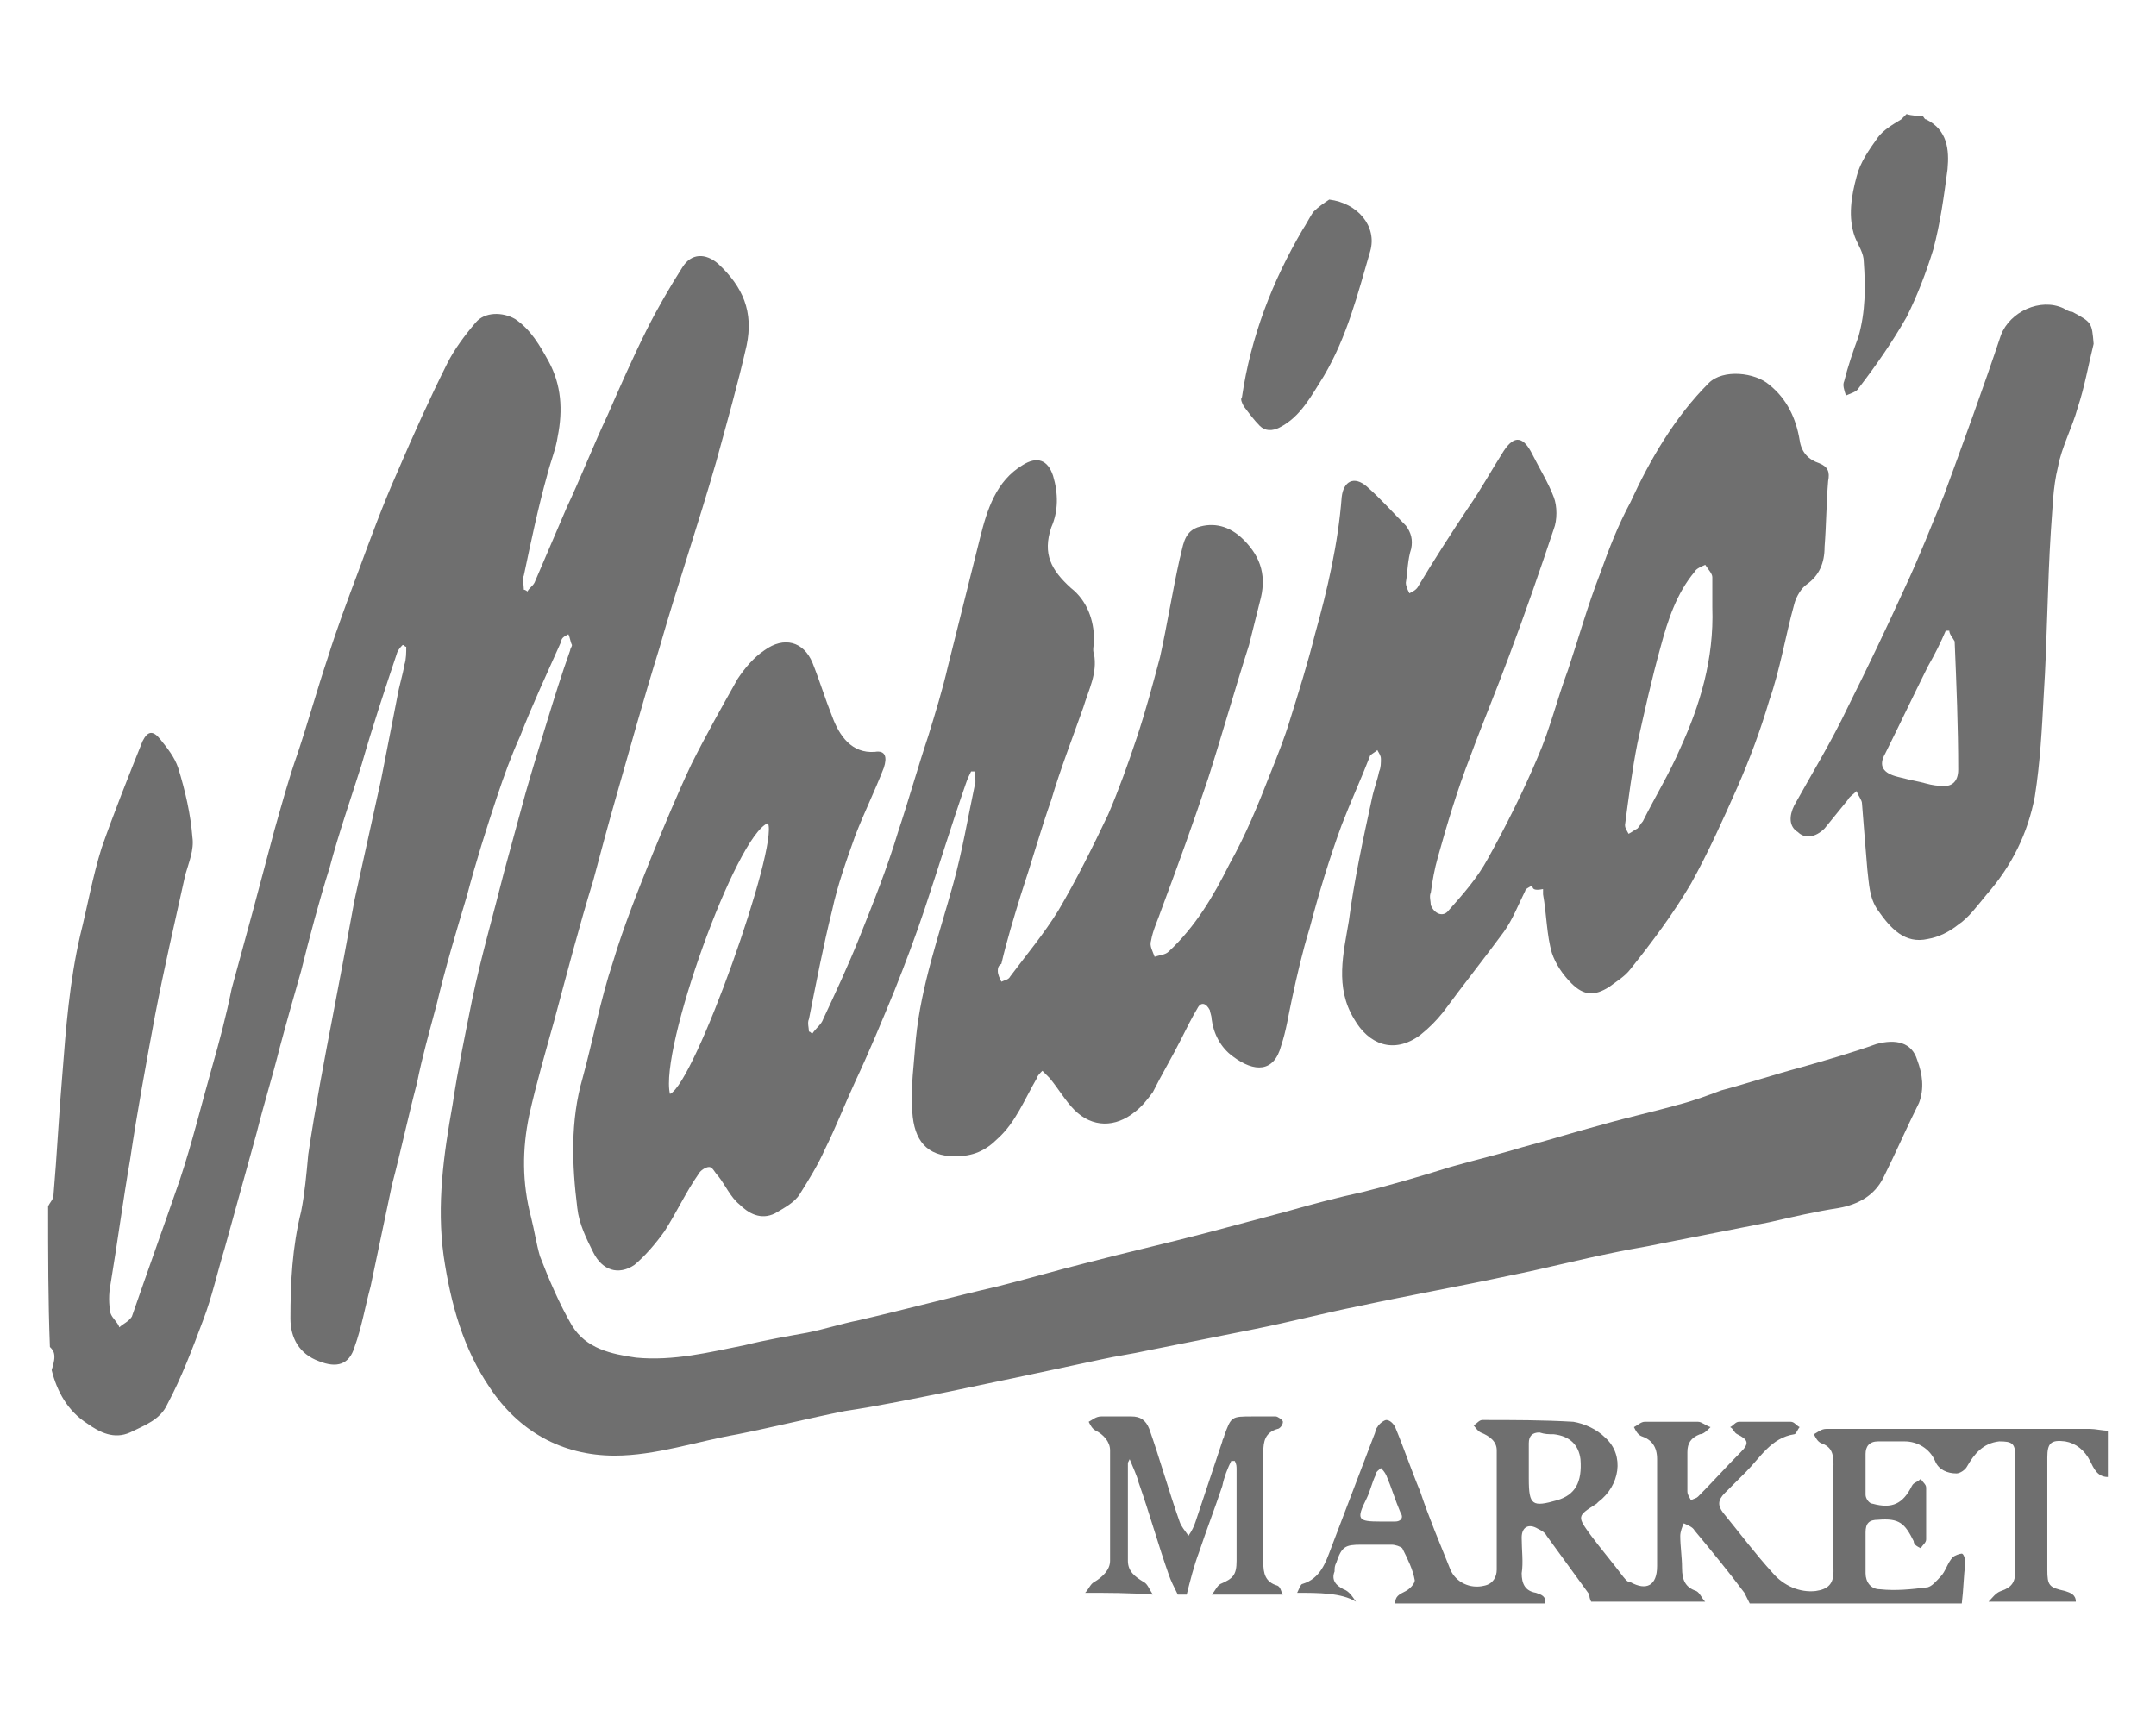
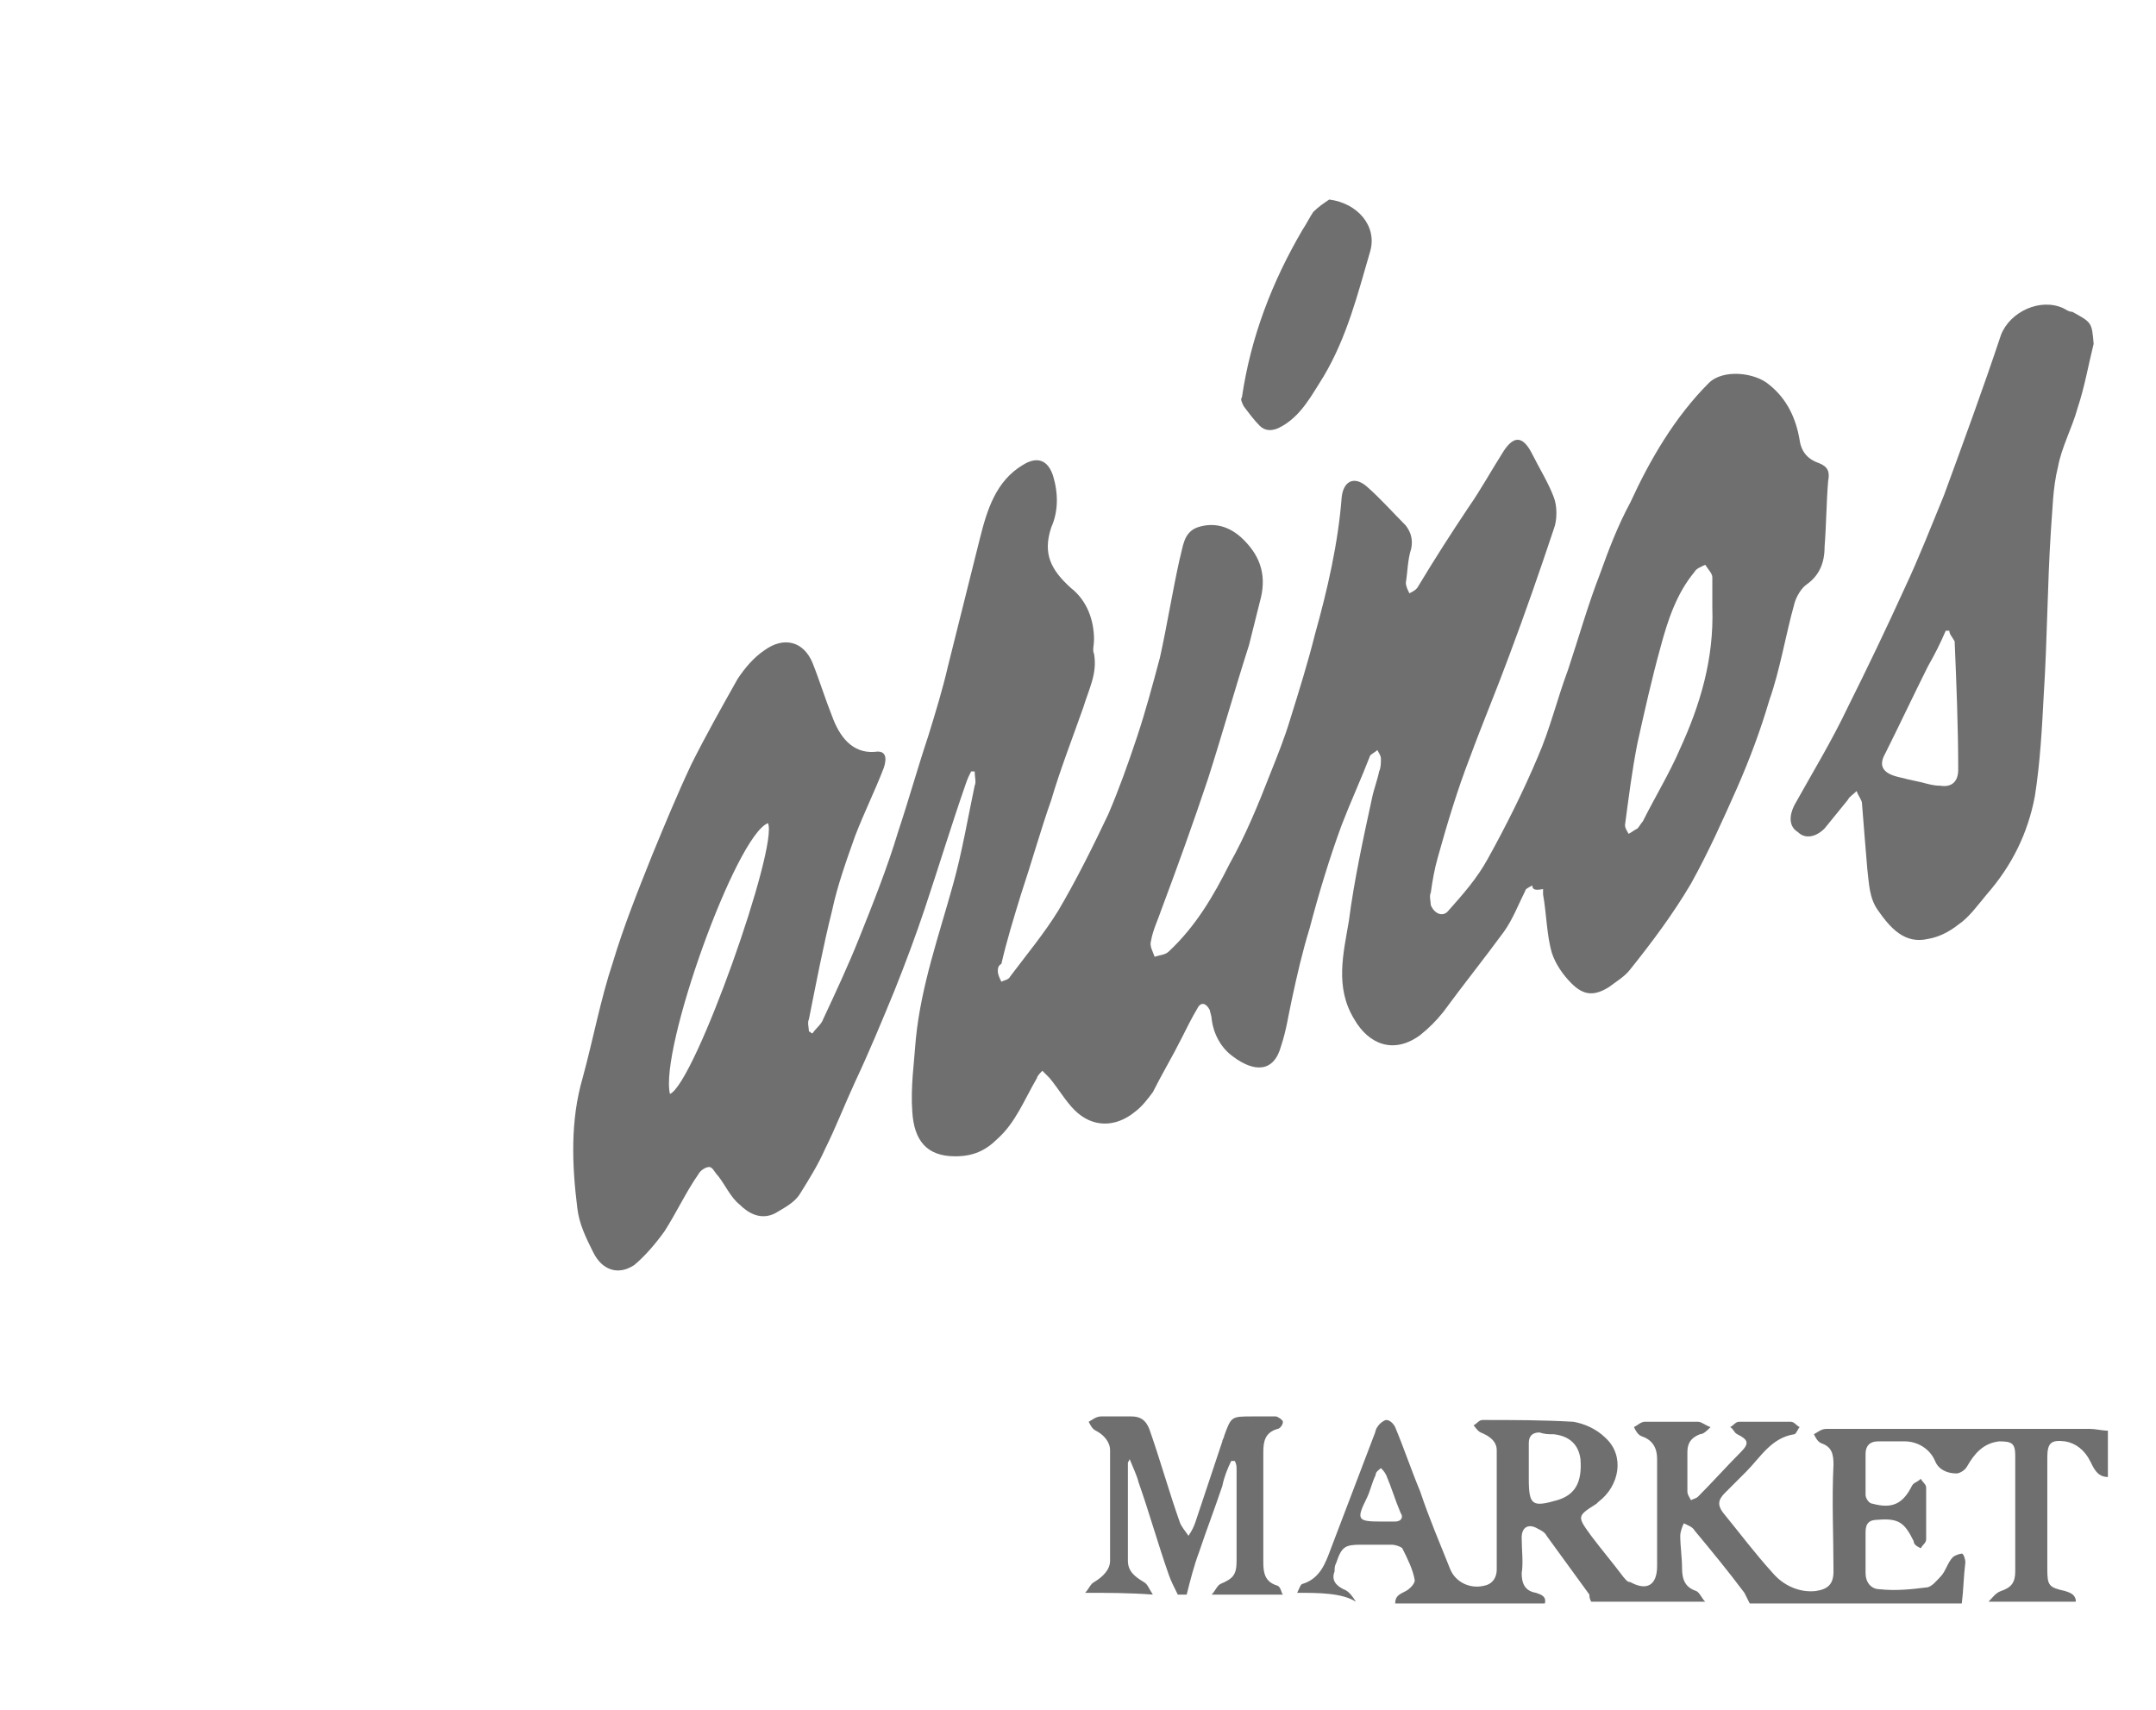
<svg xmlns="http://www.w3.org/2000/svg" version="1.1" id="Layer_1" x="0px" y="0px" viewBox="0 0 121 96" style="enable-background:new 0 0 121 96;" xml:space="preserve">
  <style type="text/css">
	.st0{fill:#6F6F6F;}
</style>
  <g>
-     <path class="st0" d="M2.7,67.7C2.8,67.5,3,67.3,3,67.1c0.2-2.3,0.3-4.5,0.5-6.8c0.2-2.6,0.4-5.2,1-7.8c0.4-1.6,0.7-3.3,1.2-4.9   c0.7-2,1.5-4,2.3-6C8.3,41,8.6,41,9,41.5c0.4,0.5,0.8,1,1,1.6c0.4,1.3,0.7,2.6,0.8,3.9c0.1,0.7-0.2,1.4-0.4,2.1   c-0.6,2.7-1.2,5.3-1.7,7.9c-0.5,2.7-1,5.4-1.4,8.1c-0.4,2.3-0.7,4.6-1.1,7c-0.1,0.5-0.1,1.1,0,1.6c0.1,0.3,0.4,0.5,0.5,0.8   c0.2-0.2,0.5-0.3,0.7-0.6c0.9-2.6,1.8-5.1,2.7-7.7c0.7-2.1,1.2-4.2,1.8-6.3c0.4-1.4,0.8-2.9,1.1-4.4c0.4-1.5,0.8-2.9,1.2-4.4   c0.4-1.5,0.8-3,1.2-4.5c0.4-1.4,0.8-2.9,1.3-4.3c0.6-1.8,1.1-3.6,1.7-5.4c0.5-1.6,1.1-3.2,1.7-4.8c0.7-1.9,1.4-3.8,2.2-5.6   c0.9-2.1,1.8-4.1,2.8-6.1c0.4-0.8,1-1.6,1.6-2.3c0.5-0.6,1.5-0.6,2.2-0.2c0.9,0.6,1.4,1.5,1.9,2.4c0.7,1.3,0.8,2.7,0.5,4.2   c-0.1,0.7-0.4,1.4-0.6,2.2c-0.5,1.8-0.9,3.7-1.3,5.6c-0.1,0.2,0,0.5,0,0.8c0.1,0,0.2,0.1,0.2,0.1c0.1-0.2,0.3-0.3,0.4-0.5   c0.6-1.4,1.2-2.8,1.8-4.2c0.8-1.7,1.5-3.5,2.3-5.2c0.7-1.6,1.4-3.2,2.2-4.8c0.6-1.2,1.3-2.4,2-3.5c0.5-0.8,1.3-0.8,2-0.2   c1.4,1.3,2,2.7,1.6,4.6c-0.5,2.2-1.1,4.3-1.7,6.5c-1,3.5-2.2,7-3.2,10.5c-0.9,2.9-1.7,5.8-2.5,8.6c-0.4,1.4-0.8,2.9-1.2,4.4   c-0.8,2.6-1.5,5.3-2.2,7.9c-0.5,1.8-1,3.5-1.4,5.3c-0.4,1.9-0.4,3.8,0.1,5.7c0.2,0.8,0.3,1.5,0.5,2.2c0.5,1.3,1.1,2.7,1.8,3.9   c0.8,1.3,2.2,1.6,3.6,1.8c2.1,0.2,4.1-0.3,6.1-0.7c1.2-0.3,2.4-0.5,3.5-0.7c1-0.2,1.9-0.5,2.9-0.7c2.6-0.6,5.2-1.3,7.8-1.9   c1.6-0.4,3.3-0.9,4.9-1.3c2.3-0.6,4.5-1.1,6.8-1.7c1.5-0.4,3-0.8,4.5-1.2c1.4-0.4,2.9-0.8,4.3-1.1c1.6-0.4,3.3-0.9,4.9-1.4   c1.4-0.4,2.7-0.7,4-1.1c1.5-0.4,3.1-0.9,4.6-1.3c1.4-0.4,2.8-0.7,4.2-1.1c0.8-0.2,1.6-0.5,2.4-0.8c1.5-0.4,3-0.9,4.5-1.3   c1.4-0.4,2.8-0.8,4.2-1.3c1.1-0.3,2-0.1,2.3,0.9c0.3,0.8,0.4,1.6,0.1,2.4c-0.7,1.4-1.3,2.8-2,4.2c-0.5,1-1.4,1.5-2.5,1.7   c-1.3,0.2-2.6,0.5-3.9,0.8c-2,0.4-4.1,0.8-6.1,1.2c-0.9,0.2-1.7,0.3-2.6,0.5c-2,0.4-3.9,0.9-5.9,1.3c-2.8,0.6-5.6,1.1-8.4,1.7   c-2,0.4-3.9,0.9-5.9,1.3c-2,0.4-4,0.8-6,1.2c-0.9,0.2-1.7,0.3-2.6,0.5c-2.8,0.6-5.6,1.2-8.5,1.8c-2,0.4-3.9,0.8-5.9,1.1   c-2,0.4-4,0.9-6,1.3c-2.3,0.4-4.6,1.2-6.9,1.2c-3,0-5.4-1.4-7-3.8c-1.5-2.2-2.2-4.7-2.6-7.4c-0.4-2.9,0-5.7,0.5-8.5   c0.3-2,0.7-3.9,1.1-5.9c0.5-2.4,1.2-4.8,1.8-7.2c0.4-1.5,0.8-2.9,1.2-4.4c0.4-1.4,0.8-2.7,1.2-4c0.4-1.3,0.8-2.6,1.3-4   c0-0.1,0.1-0.2,0.1-0.3c-0.1-0.2-0.1-0.4-0.2-0.6c-0.2,0.1-0.4,0.2-0.4,0.4c-0.8,1.8-1.6,3.5-2.3,5.3c-0.5,1.1-0.9,2.2-1.3,3.4   c-0.6,1.8-1.2,3.7-1.7,5.6c-0.6,2-1.2,4-1.7,6.1c-0.4,1.5-0.8,2.9-1.1,4.4c-0.5,1.9-0.9,3.8-1.4,5.7c-0.4,1.9-0.8,3.8-1.2,5.7   c-0.3,1.1-0.5,2.3-0.9,3.4c-0.3,1-1,1.2-2,0.8c-1.1-0.4-1.6-1.3-1.6-2.4c0-2,0.1-4,0.6-6c0.2-1,0.3-2.1,0.4-3.2   c0.4-2.7,0.9-5.3,1.4-7.9c0.4-2.1,0.8-4.2,1.2-6.4c0.5-2.3,1-4.5,1.5-6.8c0.3-1.5,0.6-3.1,0.9-4.6c0.1-0.6,0.3-1.2,0.4-1.8   c0.1-0.3,0.1-0.7,0.1-1c-0.1,0-0.1-0.1-0.2-0.1c-0.1,0.1-0.2,0.2-0.3,0.4c-0.7,2.1-1.4,4.2-2,6.3c-0.6,1.9-1.3,3.9-1.8,5.8   c-0.6,1.9-1.1,3.8-1.6,5.8c-0.4,1.4-0.8,2.8-1.2,4.3c-0.4,1.6-0.9,3.2-1.3,4.8c-0.6,2.2-1.2,4.3-1.8,6.5c-0.4,1.3-0.7,2.7-1.2,4   c-0.6,1.6-1.2,3.2-2,4.7c-0.4,0.9-1.3,1.2-2.1,1.6c-0.9,0.4-1.7,0-2.4-0.5c-1.1-0.7-1.7-1.8-2-3C3.2,76,3,75.8,2.8,75.6   C2.7,73,2.7,70.4,2.7,67.7z" />
    <path class="st0" d="M72.8,89.4c0.1-0.2,0.2-0.5,0.3-0.5c1-0.3,1.3-1.2,1.6-2c0.8-2.1,1.6-4.2,2.4-6.3c0.1-0.2,0.1-0.4,0.2-0.5   c0.1-0.2,0.4-0.4,0.5-0.4c0.2,0,0.4,0.2,0.5,0.4c0.5,1.2,0.9,2.4,1.4,3.6c0.5,1.5,1.1,2.9,1.7,4.4c0.3,0.7,1.1,1.1,1.9,0.9   c0.5-0.1,0.7-0.5,0.7-0.9c0-2.2,0-4.5,0-6.7c0-0.5-0.4-0.8-0.9-1c-0.2-0.1-0.3-0.3-0.4-0.4c0.2-0.1,0.3-0.3,0.5-0.3   c1.7,0,3.4,0,5.1,0.1c0.6,0.1,1.3,0.4,1.8,0.9c1.1,1,0.8,2.7-0.4,3.6c0,0-0.1,0.1-0.1,0.1c-1.1,0.7-1.1,0.7-0.3,1.8   c0.6,0.8,1.2,1.5,1.8,2.3c0.1,0.1,0.2,0.3,0.4,0.3c0.9,0.5,1.5,0.2,1.5-0.9c0-2,0-4,0-6c0-0.7-0.3-1.1-0.9-1.3   c-0.2-0.1-0.3-0.3-0.4-0.5c0.2-0.1,0.4-0.3,0.6-0.3c1,0,2,0,3,0c0.2,0,0.4,0.2,0.7,0.3c-0.2,0.2-0.4,0.4-0.6,0.4   c-0.5,0.2-0.7,0.5-0.7,1c0,0.7,0,1.5,0,2.2c0,0.2,0.1,0.3,0.2,0.5c0.2-0.1,0.3-0.1,0.4-0.2c0.8-0.8,1.6-1.7,2.4-2.5   c0.5-0.5,0.4-0.7-0.2-1c-0.2-0.1-0.2-0.3-0.4-0.4c0.2-0.1,0.3-0.3,0.5-0.3c1,0,1.9,0,2.9,0c0.2,0,0.3,0.2,0.5,0.3   c-0.1,0.1-0.2,0.4-0.3,0.4c-1.3,0.2-1.9,1.3-2.7,2.1c-0.4,0.4-0.8,0.8-1.2,1.2c-0.4,0.4-0.4,0.7-0.1,1.1c0.9,1.1,1.8,2.3,2.8,3.4   c0.6,0.7,1.5,1.1,2.4,1c0.7-0.1,1-0.4,1-1.1c0-2-0.1-4,0-6c0-0.6-0.1-1-0.7-1.2c-0.2-0.1-0.3-0.3-0.4-0.5c0.2-0.1,0.4-0.3,0.7-0.3   c2.1,0,4.1,0,6.2,0c2.9,0,5.8,0,8.6,0c0.3,0,0.7,0.1,1,0.1c0,0.9,0,1.7,0,2.6c-0.6,0-0.8-0.5-1-0.9c-0.3-0.6-0.8-1-1.4-1.1   c-0.8-0.1-1,0.1-1,0.9c0,2.1,0,4.2,0,6.3c0,0.9,0.1,1,1,1.2c0.3,0.1,0.6,0.2,0.6,0.6c-1.6,0-3.2,0-4.9,0c0.2-0.2,0.4-0.5,0.7-0.6   c0.6-0.2,0.8-0.5,0.8-1.1c0-2.2,0-4.4,0-6.5c0-0.7-0.2-0.8-0.9-0.8c-0.9,0.1-1.4,0.7-1.8,1.4c-0.1,0.2-0.4,0.4-0.6,0.4   c-0.5,0-1-0.2-1.2-0.7c-0.3-0.7-1-1.1-1.7-1.1c-0.5,0-1,0-1.5,0c-0.5,0-0.7,0.3-0.7,0.7c0,0.8,0,1.5,0,2.3c0,0.2,0.2,0.5,0.4,0.5   c1.1,0.3,1.7,0,2.2-1c0.1-0.2,0.3-0.2,0.5-0.4c0.1,0.2,0.3,0.3,0.3,0.5c0,1,0,1.9,0,2.9c0,0.2-0.2,0.3-0.3,0.5   c-0.2-0.1-0.4-0.2-0.4-0.4c-0.5-1-0.8-1.3-2-1.2c-0.5,0-0.7,0.2-0.7,0.7c0,0.8,0,1.5,0,2.3c0,0.5,0.3,0.9,0.8,0.9   c0.9,0.1,1.8,0,2.6-0.1c0.3,0,0.6-0.4,0.8-0.6c0.3-0.3,0.4-0.8,0.7-1.1c0.1-0.1,0.4-0.2,0.5-0.2c0.1,0,0.2,0.3,0.2,0.5   c-0.1,0.8-0.1,1.5-0.2,2.3c-4,0-7.9,0-11.9,0c-0.1-0.2-0.2-0.4-0.3-0.6c-0.9-1.2-1.8-2.3-2.8-3.5c-0.1-0.2-0.4-0.3-0.6-0.4   c-0.1,0.2-0.2,0.5-0.2,0.7c0,0.6,0.1,1.2,0.1,1.8c0,0.7,0.2,1.1,0.8,1.3c0.2,0.1,0.3,0.4,0.5,0.6c-2.1,0-4.3,0-6.4,0   c-0.1-0.2-0.1-0.3-0.1-0.4c-0.8-1.1-1.6-2.2-2.4-3.3c-0.1-0.2-0.3-0.3-0.5-0.4c-0.5-0.3-0.9-0.1-0.9,0.5c0,0.7,0.1,1.4,0,2   c0,0.6,0.2,1,0.8,1.1c0.3,0.1,0.6,0.2,0.5,0.6c-2.8,0-5.6,0-8.4,0c0-0.4,0.2-0.5,0.6-0.7c0.2-0.1,0.5-0.4,0.5-0.6   c-0.1-0.6-0.4-1.2-0.7-1.8c-0.1-0.1-0.4-0.2-0.6-0.2c-0.5,0-1.1,0-1.7,0c-0.9,0-1.1,0.1-1.4,1c-0.1,0.2-0.1,0.3-0.1,0.5   c-0.2,0.5,0.1,0.8,0.5,1c0.3,0.1,0.5,0.4,0.7,0.7C75.3,89.4,74,89.4,72.8,89.4z M85.8,82.3c0,0.2,0,0.4,0,0.7   c0,1.5,0.2,1.6,1.6,1.2c1-0.3,1.4-1,1.3-2.3c-0.1-0.8-0.6-1.3-1.5-1.4c-0.3,0-0.5,0-0.8-0.1c-0.4,0-0.6,0.2-0.6,0.6   C85.8,81.3,85.8,81.8,85.8,82.3z M77.5,85.4c0.3,0,0.5,0,0.8,0c0.3,0,0.5-0.2,0.3-0.5c-0.3-0.7-0.5-1.4-0.8-2.1   c-0.1-0.2-0.2-0.3-0.3-0.4c-0.1,0.1-0.3,0.2-0.3,0.4c-0.2,0.4-0.3,0.9-0.5,1.3C76.1,85.3,76.2,85.4,77.5,85.4z" />
-     <path class="st0" d="M107.9,6.5c0.1,0.1,0.1,0.2,0.2,0.2c1.2,0.6,1.3,1.7,1.2,2.8c-0.2,1.5-0.4,3-0.8,4.5c-0.4,1.3-0.9,2.6-1.5,3.8   c-0.8,1.4-1.7,2.7-2.7,4c-0.1,0.2-0.5,0.3-0.7,0.4c-0.1-0.3-0.2-0.6-0.1-0.8c0.2-0.8,0.5-1.7,0.8-2.5c0.4-1.4,0.4-2.8,0.3-4.2   c0-0.5-0.3-0.9-0.5-1.4c-0.4-1.1-0.2-2.3,0.1-3.4c0.2-0.8,0.7-1.5,1.2-2.2c0.3-0.4,0.8-0.7,1.3-1c0.1-0.1,0.2-0.2,0.3-0.3   C107.3,6.5,107.6,6.5,107.9,6.5z" />
    <path class="st0" d="M60.9,89.4c0.2-0.2,0.3-0.5,0.5-0.6c0.5-0.3,0.9-0.7,0.9-1.2c0-2.1,0-4.1,0-6.2c0-0.5-0.4-0.9-0.8-1.1   c-0.2-0.1-0.3-0.3-0.4-0.5c0.2-0.1,0.4-0.3,0.7-0.3c0.6,0,1.1,0,1.7,0c0.5,0,0.8,0.2,1,0.7c0.6,1.7,1.1,3.5,1.7,5.2   c0.1,0.3,0.3,0.5,0.5,0.8c0.2-0.3,0.3-0.5,0.4-0.8c0.5-1.5,1-3,1.5-4.5c0-0.1,0.1-0.2,0.1-0.3c0.4-1.1,0.4-1.1,1.6-1.1   c0.4,0,0.8,0,1.3,0c0.1,0,0.4,0.2,0.4,0.3c0,0.2-0.2,0.4-0.3,0.4c-0.7,0.2-0.8,0.7-0.8,1.3c0,2.1,0,4.1,0,6.2   c0,0.6,0.1,1.1,0.8,1.3c0.2,0.1,0.2,0.4,0.3,0.5c-1.4,0-2.7,0-4,0c0.2-0.2,0.3-0.5,0.5-0.6c0.7-0.3,0.9-0.5,0.9-1.3   c0-1.7,0-3.4,0-5.1c0-0.2,0-0.3-0.1-0.5c-0.1,0-0.1,0-0.2,0c-0.2,0.4-0.4,0.9-0.5,1.4c-0.4,1.2-0.9,2.5-1.3,3.7   c-0.3,0.8-0.5,1.6-0.7,2.4c-0.2,0-0.3,0-0.5,0c-0.2-0.4-0.4-0.8-0.5-1.1c-0.6-1.7-1.1-3.5-1.7-5.2c-0.1-0.4-0.3-0.8-0.5-1.3   c-0.1,0.2-0.1,0.2-0.1,0.2c0,1.8,0,3.7,0,5.5c0,0.6,0.4,0.9,0.9,1.2c0.2,0.1,0.3,0.4,0.5,0.7C63.4,89.4,62.1,89.4,60.9,89.4z" />
    <path class="st0" d="M54.5,43.3c-0.1,0.2-0.2,0.4-0.3,0.7c-0.8,2.3-1.5,4.6-2.3,7c-0.5,1.5-1.1,3.1-1.7,4.6   c-0.7,1.7-1.4,3.4-2.2,5.1c-0.6,1.3-1.1,2.6-1.7,3.8c-0.4,0.9-0.9,1.7-1.4,2.5c-0.3,0.5-0.9,0.8-1.4,1.1c-0.8,0.4-1.5,0-2-0.5   c-0.5-0.4-0.8-1.1-1.2-1.6c-0.2-0.2-0.3-0.5-0.5-0.5c-0.2,0-0.5,0.2-0.6,0.4c-0.7,1-1.2,2.1-1.9,3.2c-0.5,0.7-1.1,1.4-1.7,1.9   c-0.9,0.6-1.8,0.3-2.3-0.7c-0.4-0.8-0.8-1.6-0.9-2.5c-0.3-2.4-0.4-4.9,0.3-7.3c0.6-2.2,1-4.4,1.7-6.5c0.6-2,1.4-4,2.2-6   c0.7-1.7,1.4-3.4,2.2-5.1c0.8-1.6,1.7-3.2,2.6-4.8c0.4-0.6,0.9-1.2,1.5-1.6c1.1-0.8,2.2-0.5,2.7,0.7c0.4,1,0.7,2,1.1,3   c0.4,1.1,1.1,2.1,2.4,2c0.6-0.1,0.7,0.3,0.5,0.9c-0.5,1.3-1.1,2.5-1.6,3.8c-0.5,1.4-1,2.8-1.3,4.2c-0.5,2-0.9,4.1-1.3,6.1   c-0.1,0.2,0,0.5,0,0.7c0.1,0,0.1,0.1,0.2,0.1c0.2-0.3,0.5-0.5,0.6-0.8c0.7-1.5,1.4-3,2-4.5c0.8-2,1.6-4,2.2-6   c0.6-1.8,1.1-3.6,1.7-5.4c0.4-1.3,0.8-2.6,1.1-3.9c0.6-2.4,1.2-4.8,1.8-7.2c0.4-1.6,0.9-3.2,2.4-4.1c0.8-0.5,1.4-0.3,1.7,0.6   c0.3,1,0.3,2-0.1,2.9c-0.5,1.5,0,2.4,1.1,3.4c0.9,0.7,1.3,1.8,1.3,2.9c0,0.3-0.1,0.6,0,0.8c0.2,1.1-0.3,2-0.6,3   c-0.6,1.7-1.3,3.5-1.8,5.2c-0.6,1.7-1.1,3.5-1.7,5.3c-0.4,1.3-0.8,2.6-1.1,3.9C56,54.2,56,54.4,56,54.5c0,0.2,0.1,0.4,0.2,0.6   c0.2-0.1,0.4-0.1,0.5-0.3c0.9-1.2,1.9-2.4,2.7-3.7c1-1.7,1.9-3.5,2.8-5.4c0.6-1.4,1.1-2.8,1.6-4.3c0.5-1.5,0.9-3,1.3-4.5   c0.4-1.8,0.7-3.7,1.1-5.5c0.2-0.7,0.2-1.5,1-1.8c0.9-0.3,1.8-0.1,2.6,0.7c1,1,1.3,2.1,0.9,3.5c-0.2,0.8-0.4,1.6-0.6,2.4   c-0.8,2.5-1.5,5-2.3,7.5c-0.8,2.4-1.7,4.9-2.6,7.3c-0.2,0.6-0.5,1.2-0.6,1.8c-0.1,0.3,0.1,0.6,0.2,0.9c0.3-0.1,0.6-0.1,0.8-0.3   c1.5-1.4,2.5-3.1,3.4-4.9c0.9-1.6,1.6-3.3,2.3-5.1c0.4-1,0.8-2,1.1-3c0.5-1.6,1-3.2,1.4-4.8c0.7-2.5,1.3-5.1,1.5-7.7   c0.1-0.9,0.7-1.2,1.4-0.6c0.8,0.7,1.5,1.5,2.2,2.2c0.3,0.4,0.4,0.8,0.3,1.3c-0.2,0.6-0.2,1.3-0.3,1.9c0,0.2,0.1,0.4,0.2,0.6   c0.2-0.1,0.4-0.2,0.5-0.4c0.9-1.5,1.8-2.9,2.8-4.4c0.7-1,1.3-2.1,2-3.2c0.6-0.9,1.1-0.8,1.6,0.2c0.4,0.8,0.9,1.6,1.2,2.4   c0.2,0.5,0.2,1.3,0,1.8c-0.8,2.4-1.6,4.7-2.5,7.1c-0.7,1.9-1.5,3.8-2.2,5.7c-0.7,1.8-1.3,3.8-1.8,5.6c-0.2,0.7-0.3,1.3-0.4,2   c-0.1,0.2,0,0.5,0,0.7c0.2,0.5,0.7,0.7,1,0.3c0.8-0.9,1.6-1.8,2.2-2.9c1-1.8,2-3.8,2.8-5.7c0.7-1.6,1.1-3.3,1.7-4.9   c0.6-1.8,1.1-3.6,1.8-5.4c0.5-1.4,1-2.7,1.7-4c1.1-2.4,2.5-4.8,4.4-6.7c0.8-0.8,2.6-0.6,3.4,0.1c1,0.8,1.5,1.9,1.7,3.1   c0.1,0.7,0.5,1.1,1.1,1.3c0.5,0.2,0.6,0.5,0.5,1c-0.1,1.2-0.1,2.4-0.2,3.7c0,0.9-0.3,1.6-1,2.1c-0.3,0.2-0.6,0.7-0.7,1.1   c-0.5,1.8-0.8,3.7-1.4,5.4c-0.5,1.7-1.1,3.3-1.8,4.9c-0.8,1.8-1.6,3.6-2.6,5.4c-1,1.7-2.2,3.3-3.4,4.8c-0.3,0.4-0.8,0.7-1.2,1   c-0.8,0.5-1.4,0.5-2.1-0.2c-0.5-0.5-0.9-1.1-1.1-1.7c-0.3-1-0.3-2.2-0.5-3.3c0-0.1,0-0.2,0-0.3C86.1,50,86,49.9,86,49.7   c-0.2,0.1-0.4,0.2-0.4,0.3c-0.4,0.8-0.7,1.6-1.2,2.3c-1.1,1.5-2.3,3-3.4,4.5c-0.4,0.5-0.8,0.9-1.3,1.3c-1.5,1.1-2.9,0.5-3.7-0.9   c-1.1-1.8-0.6-3.7-0.3-5.5c0.3-2.3,0.8-4.6,1.3-6.9c0.1-0.5,0.3-1,0.4-1.5c0.1-0.2,0.1-0.5,0.1-0.7c0-0.2-0.1-0.3-0.2-0.5   c-0.1,0.1-0.3,0.2-0.4,0.3c-0.5,1.3-1.1,2.6-1.6,3.9c-0.7,1.9-1.3,3.9-1.8,5.8c-0.4,1.3-0.7,2.6-1,4c-0.2,0.9-0.3,1.7-0.6,2.6   c-0.4,1.5-1.5,1.5-2.7,0.6c-0.7-0.5-1.1-1.3-1.2-2.1c0-0.2-0.1-0.4-0.1-0.5c-0.2-0.4-0.5-0.5-0.7-0.1c-0.3,0.5-0.6,1.1-0.9,1.7   c-0.5,1-1.1,2-1.6,3c-0.3,0.4-0.6,0.8-1,1.1c-1.1,0.9-2.4,0.9-3.4-0.1c-0.5-0.5-0.9-1.2-1.4-1.8c-0.1-0.1-0.2-0.2-0.4-0.4   c-0.1,0.1-0.3,0.3-0.3,0.4C57.5,61.7,57,63,56,63.9c-0.7,0.7-1.4,1-2.4,1c-1.6,0-2.3-0.9-2.4-2.5c-0.1-1.4,0.1-2.7,0.2-4.1   c0.3-3,1.3-5.8,2.1-8.7c0.5-1.8,0.8-3.6,1.2-5.5c0.1-0.2,0-0.5,0-0.8C54.6,43.3,54.5,43.3,54.5,43.3z M96.1,34.1c0-0.6,0-1.1,0-1.7   c0-0.2-0.2-0.4-0.4-0.7c-0.2,0.1-0.5,0.2-0.6,0.4c-1,1.2-1.5,2.7-1.9,4.2c-0.5,1.8-0.9,3.6-1.3,5.4c-0.3,1.5-0.5,3.1-0.7,4.6   c0,0.2,0.1,0.3,0.2,0.5c0.2-0.1,0.3-0.2,0.5-0.3c0.1-0.1,0.2-0.3,0.3-0.4c0.7-1.4,1.5-2.7,2.1-4.1C95.4,39.6,96.2,37,96.1,34.1z    M43.1,46.2c-1.8,0.7-6.1,12.7-5.5,15.2C39,60.8,43.7,47.5,43.1,46.2z" />
    <path class="st0" d="M117.5,19.3c-0.3,1.2-0.5,2.4-0.9,3.6c-0.3,1.1-0.9,2.2-1.1,3.3c-0.3,1.2-0.3,2.4-0.4,3.6   c-0.2,3.1-0.2,6.1-0.4,9.2c-0.1,1.9-0.2,3.8-0.5,5.7c-0.4,2.1-1.3,3.9-2.7,5.5c-0.5,0.6-1,1.3-1.6,1.7c-0.5,0.4-1.1,0.7-1.7,0.8   c-1.3,0.3-2.1-0.6-2.8-1.6c-0.5-0.7-0.5-1.5-0.6-2.3c-0.1-1.2-0.2-2.4-0.3-3.7c0-0.2-0.2-0.4-0.3-0.7c-0.2,0.2-0.4,0.3-0.5,0.5   c-0.4,0.5-0.9,1.1-1.3,1.6c-0.5,0.5-1.1,0.6-1.5,0.2c-0.5-0.3-0.5-0.9-0.2-1.5c1-1.8,2.1-3.6,3-5.5c1.1-2.2,2.2-4.5,3.2-6.7   c0.8-1.7,1.5-3.5,2.2-5.2c1.1-3,2.2-6,3.2-9c0.5-1.3,2.2-2.1,3.5-1.5c0.2,0.1,0.3,0.2,0.5,0.2C117.4,18.1,117.4,18.1,117.5,19.3z    M109.4,35.4c-0.1,0-0.2,0-0.2,0c-0.3,0.7-0.6,1.3-1,2c-0.8,1.6-1.6,3.3-2.4,4.9c-0.4,0.7-0.1,1.1,0.7,1.3c0.4,0.1,0.8,0.2,1.3,0.3   c0.4,0.1,0.7,0.2,1.1,0.2c0.6,0.1,1-0.2,1-0.9c0-2.4-0.1-4.8-0.2-7.2C109.6,35.8,109.4,35.6,109.4,35.4z" />
    <path class="st0" d="M74.6,11.2c1.6,0.2,2.7,1.5,2.3,2.9c-0.7,2.4-1.3,4.8-2.6,7c-0.7,1.1-1.3,2.3-2.5,2.9   c-0.4,0.2-0.8,0.2-1.1-0.1s-0.6-0.7-0.9-1.1c-0.1-0.2-0.2-0.4-0.1-0.5c0.5-3.4,1.7-6.5,3.4-9.4c0.2-0.3,0.4-0.7,0.6-1   C74,11.6,74.3,11.4,74.6,11.2z" />
  </g>
</svg>